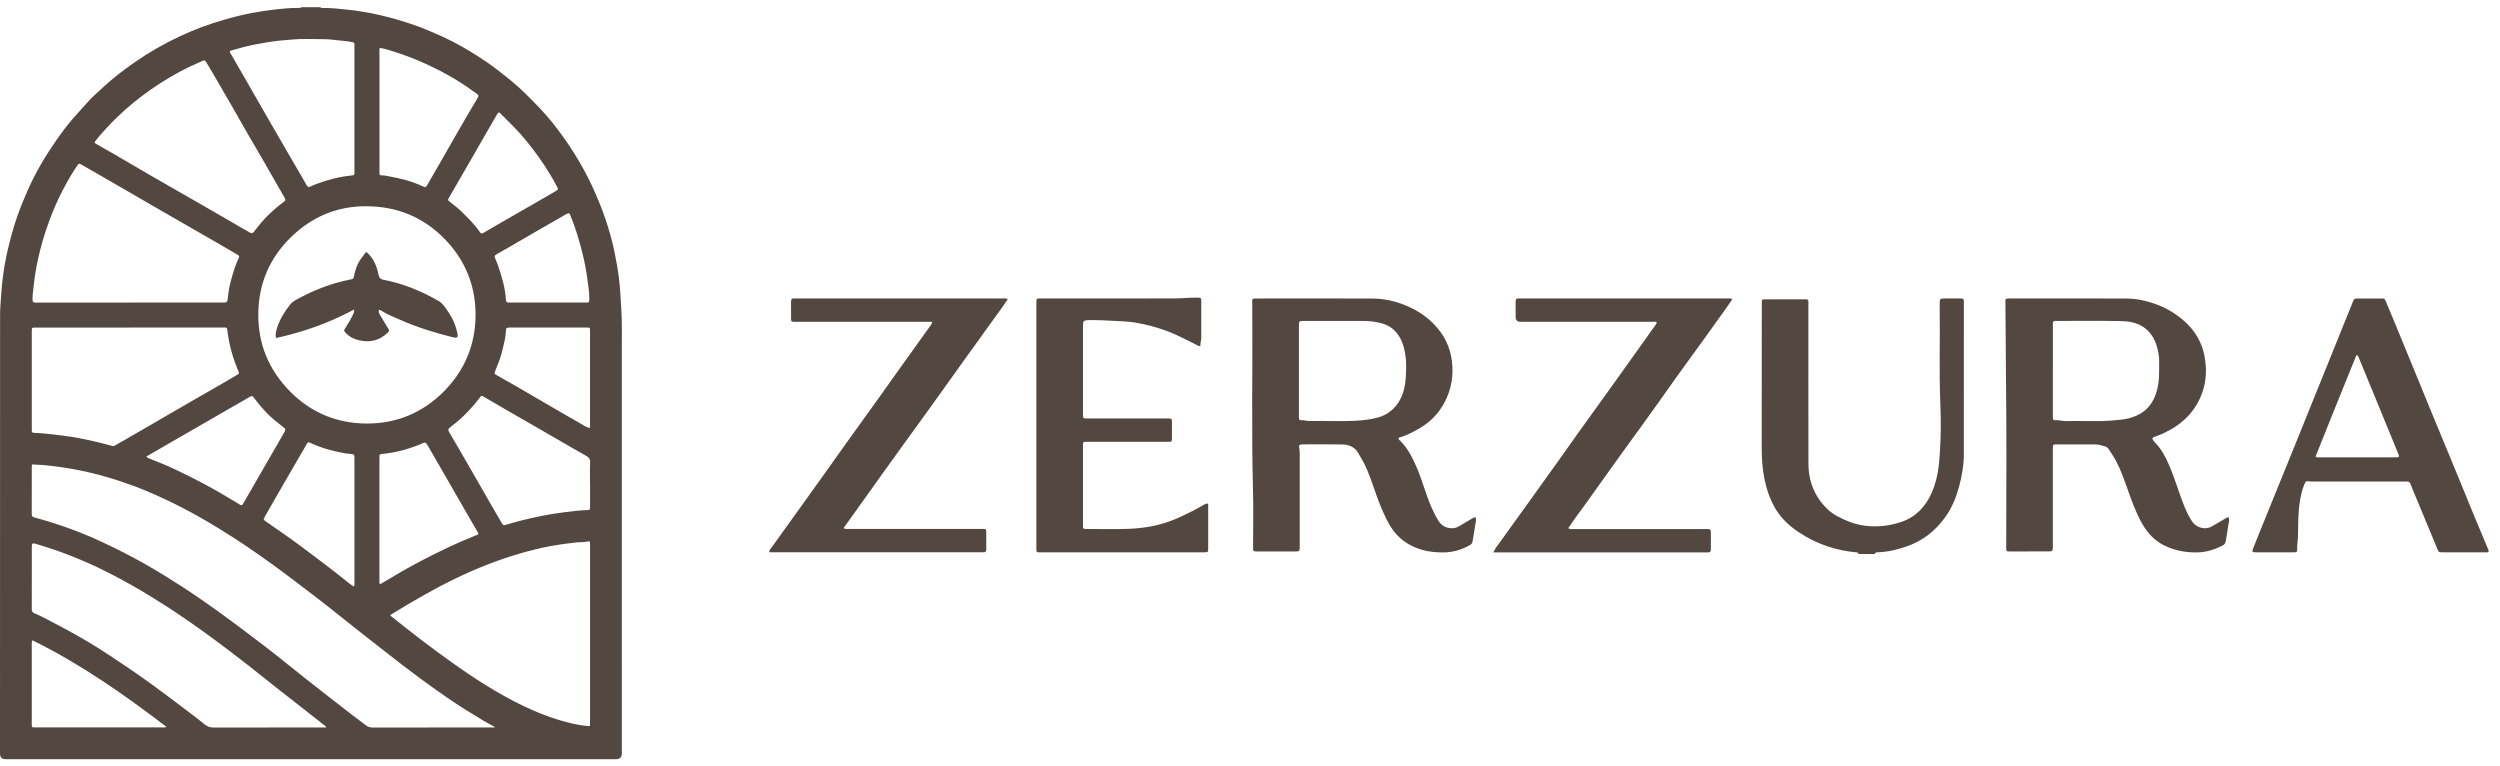
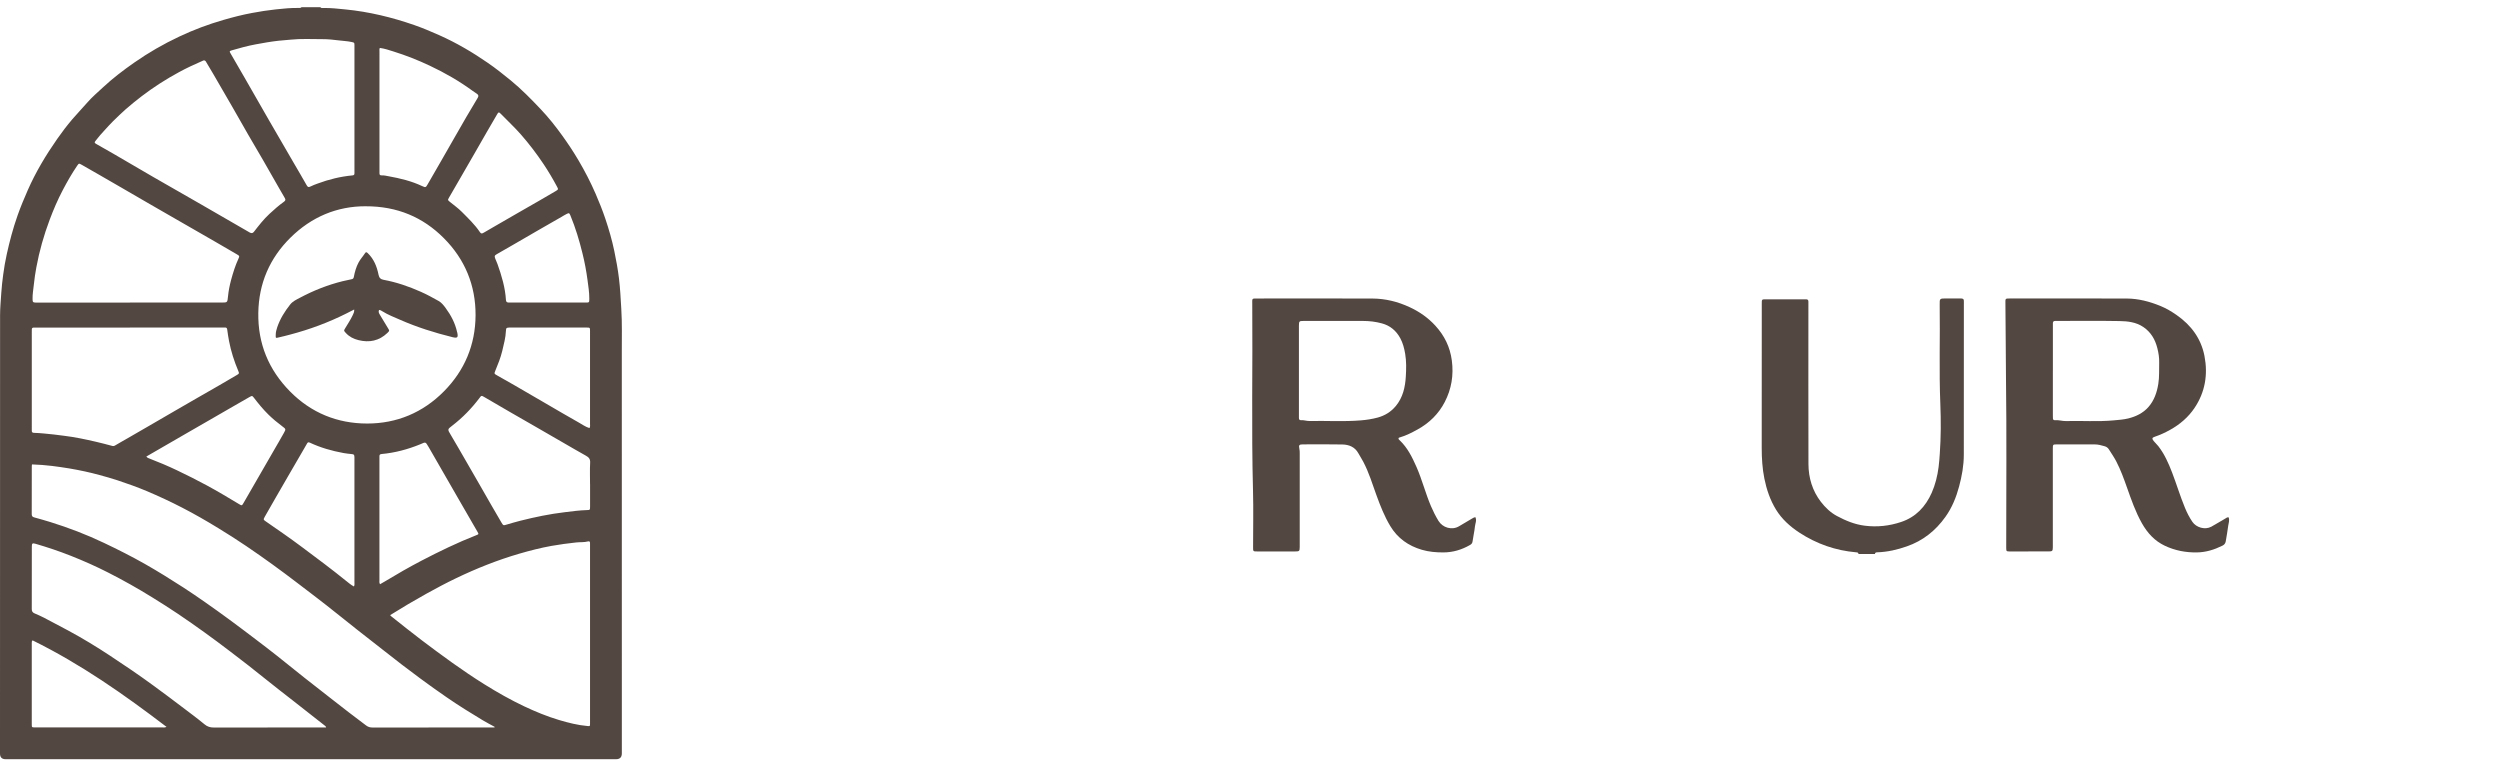
<svg xmlns="http://www.w3.org/2000/svg" width="137" height="42" viewBox="0 0 137 42" fill="none">
  <path d="M17.557 0.398C17.604 0.456 17.672 0.439 17.731 0.438C18.131 0.431 18.527 0.477 18.926 0.516C20.221 0.643 21.475 0.947 22.701 1.373C23.163 1.534 23.614 1.725 24.063 1.924C25.006 2.343 25.891 2.863 26.739 3.449C27.17 3.747 27.579 4.072 27.985 4.403C28.569 4.882 29.096 5.42 29.614 5.966C30.051 6.424 30.445 6.921 30.816 7.436C31.13 7.873 31.427 8.32 31.7 8.784C32.051 9.378 32.367 9.991 32.642 10.625C32.835 11.069 33.013 11.516 33.168 11.973C33.366 12.56 33.539 13.155 33.665 13.762C33.767 14.253 33.857 14.745 33.918 15.243C33.986 15.804 34.014 16.366 34.047 16.929C34.095 17.717 34.075 18.504 34.075 19.29C34.08 26.621 34.077 33.953 34.077 41.283C34.077 41.497 33.972 41.604 33.762 41.604C22.61 41.604 11.458 41.604 0.307 41.604C0.102 41.604 0 41.501 0 41.296C0 33.288 -0.001 25.278 0.004 17.269C0.004 16.858 0.046 16.446 0.072 16.033C0.094 15.703 0.131 15.374 0.175 15.049C0.224 14.675 0.289 14.303 0.37 13.934C0.527 13.22 0.714 12.515 0.956 11.826C1.123 11.351 1.316 10.887 1.519 10.426C1.957 9.43 2.513 8.502 3.135 7.613C3.395 7.24 3.67 6.879 3.965 6.532C4.224 6.227 4.506 5.943 4.766 5.64C5.032 5.329 5.344 5.067 5.64 4.791C6.173 4.294 6.755 3.85 7.355 3.431C8.138 2.884 8.962 2.41 9.825 2.004C10.606 1.636 11.412 1.332 12.242 1.093C12.765 0.942 13.291 0.806 13.826 0.708C14.25 0.629 14.678 0.561 15.109 0.515C15.541 0.467 15.972 0.426 16.407 0.436C16.449 0.436 16.491 0.434 16.519 0.396H17.557V0.398ZM27.098 39.863C27.1 39.852 27.104 39.842 27.107 39.831C26.891 39.712 26.671 39.6 26.459 39.473C25.791 39.073 25.129 38.661 24.488 38.219C23.994 37.879 23.506 37.531 23.024 37.175C22.349 36.675 21.681 36.167 21.023 35.643C20.538 35.257 20.046 34.882 19.56 34.498C18.998 34.055 18.444 33.603 17.88 33.162C17.365 32.759 16.842 32.365 16.323 31.968C15.399 31.26 14.457 30.576 13.493 29.924C12.991 29.584 12.479 29.257 11.96 28.941C11.319 28.549 10.667 28.173 9.999 27.828C9.355 27.494 8.698 27.189 8.03 26.907C7.509 26.688 6.976 26.499 6.439 26.321C6.112 26.211 5.78 26.122 5.448 26.03C4.905 25.88 4.353 25.765 3.798 25.67C3.486 25.618 3.173 25.574 2.859 25.534C2.493 25.488 2.127 25.463 1.753 25.45C1.748 25.486 1.742 25.512 1.742 25.539C1.742 26.418 1.742 27.296 1.739 28.174C1.739 28.274 1.772 28.325 1.868 28.351C2.167 28.434 2.464 28.517 2.761 28.609C3.764 28.921 4.743 29.296 5.69 29.747C6.451 30.108 7.204 30.487 7.938 30.903C8.651 31.309 9.348 31.741 10.037 32.187C10.454 32.456 10.863 32.738 11.27 33.022C11.716 33.334 12.159 33.651 12.597 33.974C13.085 34.333 13.568 34.699 14.05 35.065C14.429 35.352 14.806 35.641 15.179 35.936C15.686 36.337 16.186 36.747 16.694 37.148C17.18 37.532 17.673 37.907 18.157 38.292C18.783 38.789 19.419 39.27 20.057 39.751C20.169 39.836 20.278 39.869 20.416 39.868C22.457 39.864 24.498 39.866 26.537 39.866H27.097L27.098 39.863ZM20.043 11.303C18.474 11.298 17.074 11.882 15.919 13.022C14.775 14.151 14.179 15.535 14.155 17.15C14.128 18.828 14.721 20.263 15.896 21.454C17.054 22.625 18.484 23.207 20.112 23.21C21.744 23.212 23.175 22.612 24.328 21.445C25.463 20.299 26.051 18.896 26.061 17.282C26.071 15.64 25.478 14.212 24.327 13.055C23.176 11.896 21.759 11.3 20.041 11.304L20.043 11.303ZM21.379 33.71C21.407 33.74 21.418 33.757 21.433 33.768C21.985 34.203 22.529 34.647 23.09 35.069C24.217 35.92 25.354 36.758 26.555 37.506C27.257 37.943 27.976 38.352 28.726 38.707C29.345 38.999 29.975 39.259 30.63 39.455C31.144 39.608 31.664 39.74 32.201 39.787C32.331 39.798 32.331 39.801 32.334 39.666C32.334 39.639 32.334 39.611 32.334 39.583C32.334 36.354 32.334 33.124 32.334 29.895C32.334 29.846 32.334 29.798 32.333 29.749C32.331 29.677 32.294 29.651 32.225 29.669C32.01 29.728 31.787 29.701 31.568 29.727C31.117 29.778 30.667 29.834 30.221 29.915C29.626 30.022 29.039 30.173 28.457 30.342C27.262 30.691 26.11 31.15 24.99 31.688C24.442 31.951 23.906 32.236 23.374 32.531C22.705 32.904 22.046 33.291 21.378 33.71H21.379ZM17.872 39.863C17.851 39.82 17.849 39.803 17.84 39.796C17.234 39.32 16.628 38.844 16.021 38.368C15.545 37.994 15.062 37.628 14.593 37.246C13.941 36.715 13.275 36.204 12.607 35.694C11.676 34.983 10.727 34.298 9.757 33.643C9.294 33.33 8.821 33.033 8.346 32.738C7.56 32.25 6.754 31.797 5.93 31.378C5.266 31.039 4.585 30.737 3.892 30.462C3.257 30.21 2.61 29.993 1.955 29.802C1.777 29.749 1.744 29.773 1.744 29.955C1.744 31.096 1.746 32.237 1.741 33.378C1.741 33.504 1.787 33.567 1.894 33.613C2.072 33.689 2.249 33.766 2.421 33.856C2.868 34.087 3.314 34.324 3.756 34.563C4.534 34.983 5.288 35.442 6.025 35.928C6.831 36.458 7.63 37 8.409 37.571C8.937 37.957 9.461 38.348 9.981 38.744C10.391 39.057 10.809 39.361 11.206 39.691C11.363 39.822 11.516 39.868 11.711 39.868C13.682 39.863 15.655 39.866 17.625 39.866H17.872V39.863ZM7.11 17.951C5.402 17.951 3.695 17.951 1.987 17.951C1.728 17.951 1.742 17.937 1.742 18.201C1.742 19.957 1.742 21.712 1.742 23.469C1.742 23.51 1.744 23.552 1.742 23.593C1.738 23.678 1.772 23.72 1.863 23.72C2.042 23.72 2.219 23.742 2.397 23.754C2.775 23.782 3.147 23.836 3.522 23.882C4.103 23.952 4.673 24.074 5.242 24.205C5.543 24.274 5.843 24.353 6.141 24.434C6.208 24.453 6.253 24.445 6.312 24.409C6.517 24.284 6.73 24.169 6.938 24.048C7.345 23.814 7.751 23.58 8.156 23.344C8.627 23.071 9.097 22.797 9.568 22.524C9.986 22.283 10.404 22.042 10.822 21.8C11.228 21.566 11.635 21.335 12.041 21.1C12.358 20.917 12.674 20.735 12.987 20.547C13.115 20.47 13.114 20.462 13.056 20.323C12.834 19.795 12.658 19.252 12.551 18.688C12.511 18.479 12.479 18.268 12.451 18.058C12.441 17.981 12.41 17.946 12.334 17.948C12.279 17.95 12.223 17.948 12.169 17.948C10.482 17.948 8.795 17.948 7.108 17.948L7.11 17.951ZM7.117 16.58C8.79 16.58 10.464 16.58 12.137 16.58C12.468 16.58 12.461 16.58 12.495 16.239C12.525 15.939 12.583 15.641 12.662 15.349C12.77 14.951 12.891 14.556 13.066 14.18C13.133 14.034 13.127 14.023 12.981 13.937C12.577 13.697 12.171 13.464 11.765 13.23C11.348 12.989 10.929 12.748 10.51 12.508C10.104 12.273 9.697 12.042 9.291 11.807C8.884 11.573 8.478 11.339 8.072 11.105C7.601 10.832 7.13 10.558 6.659 10.285C6.242 10.043 5.823 9.803 5.405 9.561C5.095 9.382 4.784 9.201 4.472 9.027C4.323 8.944 4.32 8.949 4.227 9.084C3.935 9.511 3.68 9.961 3.439 10.419C3.162 10.945 2.929 11.49 2.72 12.047C2.402 12.893 2.157 13.758 1.992 14.648C1.935 14.958 1.888 15.271 1.856 15.585C1.829 15.851 1.779 16.116 1.784 16.385C1.788 16.558 1.805 16.577 1.972 16.583C2.021 16.584 2.07 16.583 2.118 16.583C3.785 16.583 5.452 16.583 7.119 16.583L7.117 16.58ZM11.163 3.308C11.138 3.319 11.101 3.335 11.062 3.352C10.639 3.537 10.22 3.73 9.813 3.952C9.095 4.341 8.412 4.779 7.764 5.273C7.458 5.506 7.16 5.751 6.87 6.004C6.637 6.208 6.418 6.43 6.193 6.645C6.035 6.795 5.893 6.967 5.741 7.127C5.564 7.31 5.401 7.507 5.244 7.707C5.163 7.811 5.166 7.826 5.283 7.894C5.587 8.07 5.896 8.24 6.2 8.417C6.933 8.843 7.663 9.275 8.397 9.698C9.263 10.198 10.133 10.691 11 11.19C11.897 11.705 12.791 12.223 13.687 12.742C13.779 12.795 13.855 12.782 13.915 12.703C14.182 12.361 14.447 12.014 14.767 11.72C15.02 11.487 15.277 11.257 15.559 11.057C15.646 10.995 15.661 10.941 15.607 10.852C15.501 10.675 15.399 10.494 15.296 10.315C15.005 9.807 14.716 9.296 14.424 8.789C14.151 8.316 13.872 7.849 13.6 7.378C13.307 6.871 13.021 6.359 12.728 5.851C12.38 5.248 12.03 4.645 11.68 4.043C11.556 3.829 11.426 3.617 11.3 3.403C11.271 3.354 11.245 3.304 11.163 3.308ZM19.424 5.971V5.534C19.424 4.525 19.424 3.515 19.424 2.506C19.424 2.336 19.423 2.334 19.254 2.299C19.032 2.252 18.804 2.243 18.58 2.215C18.28 2.179 17.977 2.144 17.677 2.146C17.09 2.147 16.504 2.112 15.917 2.174C15.699 2.197 15.478 2.209 15.26 2.233C14.837 2.28 14.417 2.356 13.999 2.433C13.566 2.514 13.14 2.63 12.718 2.754C12.563 2.799 12.563 2.806 12.646 2.947C12.901 3.389 13.158 3.829 13.412 4.272C13.855 5.044 14.295 5.817 14.739 6.587C15.186 7.363 15.637 8.138 16.088 8.913C16.327 9.324 16.57 9.733 16.804 10.148C16.858 10.244 16.9 10.279 17.008 10.223C17.136 10.157 17.273 10.108 17.409 10.058C18.024 9.829 18.657 9.674 19.312 9.612C19.39 9.605 19.426 9.575 19.424 9.498C19.424 9.443 19.424 9.387 19.424 9.332C19.424 8.212 19.424 7.092 19.424 5.972V5.971ZM32.334 26.515C32.334 26.128 32.319 25.74 32.34 25.354C32.352 25.152 32.264 25.058 32.106 24.971C31.684 24.737 31.269 24.492 30.85 24.251C30.373 23.976 29.895 23.699 29.418 23.424C28.922 23.139 28.425 22.855 27.929 22.568C27.464 22.299 27.001 22.025 26.535 21.756C26.38 21.666 26.379 21.672 26.271 21.816C25.841 22.385 25.347 22.893 24.78 23.328C24.514 23.532 24.519 23.526 24.7 23.828C24.975 24.289 25.241 24.756 25.511 25.222C25.756 25.645 26 26.069 26.244 26.494C26.479 26.9 26.71 27.307 26.943 27.713C27.123 28.024 27.3 28.335 27.484 28.643C27.581 28.805 27.587 28.8 27.766 28.747C28.017 28.674 28.268 28.598 28.521 28.535C29.32 28.334 30.127 28.166 30.948 28.069C31.35 28.021 31.751 27.964 32.157 27.953C32.333 27.948 32.334 27.948 32.336 27.76C32.337 27.345 32.336 26.93 32.336 26.515H32.334ZM20.816 2.624C20.781 2.693 20.795 2.756 20.795 2.817C20.795 5.002 20.795 7.188 20.795 9.372C20.795 9.413 20.796 9.455 20.795 9.496C20.793 9.574 20.827 9.613 20.906 9.61C21.045 9.603 21.181 9.638 21.314 9.662C21.939 9.775 22.554 9.924 23.132 10.197C23.324 10.286 23.335 10.276 23.438 10.097C23.679 9.672 23.927 9.248 24.171 8.825C24.408 8.412 24.643 7.999 24.88 7.586C25.103 7.198 25.325 6.808 25.55 6.42C25.759 6.063 25.969 5.706 26.183 5.354C26.239 5.262 26.217 5.198 26.14 5.143C26.061 5.087 25.979 5.036 25.901 4.98C25.163 4.442 24.376 3.988 23.551 3.6C22.907 3.296 22.246 3.035 21.569 2.823C21.321 2.746 21.074 2.659 20.816 2.627V2.624ZM20.827 32.015C20.927 31.958 21.017 31.907 21.104 31.855C21.754 31.462 22.411 31.084 23.084 30.732C24.07 30.219 25.07 29.733 26.106 29.327C26.239 29.274 26.239 29.271 26.165 29.141C25.8 28.508 25.433 27.875 25.068 27.242C24.541 26.328 24.014 25.415 23.49 24.499C23.304 24.175 23.32 24.229 23.029 24.347C22.349 24.624 21.647 24.814 20.915 24.88C20.827 24.888 20.789 24.92 20.793 25.006C20.795 25.047 20.793 25.09 20.793 25.131C20.793 27.351 20.793 29.57 20.793 31.79C20.793 31.857 20.775 31.927 20.825 32.015H20.827ZM19.397 32.139C19.439 32.055 19.423 31.978 19.423 31.906C19.423 29.658 19.423 27.411 19.423 25.163C19.423 25.128 19.424 25.093 19.423 25.06C19.416 24.909 19.403 24.898 19.258 24.882C19.114 24.867 18.97 24.853 18.828 24.827C18.189 24.71 17.567 24.534 16.978 24.257C16.89 24.216 16.857 24.246 16.818 24.319C16.75 24.445 16.674 24.57 16.601 24.695C16.327 25.166 16.053 25.637 15.78 26.108C15.539 26.525 15.297 26.944 15.056 27.362C14.875 27.679 14.69 27.995 14.512 28.314C14.424 28.475 14.429 28.478 14.573 28.578C15.243 29.039 15.911 29.503 16.563 29.99C17.38 30.599 18.196 31.208 18.988 31.849C19.114 31.949 19.239 32.058 19.396 32.139H19.397ZM8.02 25.021C8.082 25.097 8.143 25.11 8.2 25.132C8.709 25.329 9.211 25.539 9.702 25.774C10.25 26.035 10.793 26.308 11.328 26.597C11.928 26.922 12.514 27.271 13.098 27.624C13.251 27.716 13.255 27.721 13.348 27.559C13.671 27.005 13.989 26.449 14.309 25.893C14.549 25.476 14.791 25.057 15.032 24.64C15.207 24.336 15.387 24.033 15.557 23.725C15.674 23.515 15.668 23.512 15.471 23.364C15.206 23.166 14.952 22.956 14.715 22.725C14.429 22.445 14.176 22.137 13.931 21.819C13.824 21.68 13.819 21.676 13.67 21.759C13.351 21.938 13.036 22.122 12.719 22.305C12.313 22.539 11.907 22.774 11.501 23.008C11.088 23.246 10.676 23.483 10.265 23.72C9.781 24 9.298 24.279 8.815 24.558C8.553 24.708 8.291 24.86 8.016 25.02L8.02 25.021ZM26.42 12.793C26.454 12.777 26.492 12.761 26.527 12.741C26.7 12.641 26.874 12.54 27.046 12.439C27.463 12.197 27.881 11.956 28.3 11.715C28.706 11.481 29.114 11.249 29.52 11.015C29.83 10.836 30.142 10.659 30.449 10.474C30.602 10.382 30.604 10.375 30.52 10.22C30.296 9.8 30.053 9.392 29.789 8.995C29.406 8.422 28.99 7.875 28.534 7.357C28.195 6.972 27.82 6.626 27.465 6.258C27.333 6.121 27.317 6.131 27.219 6.304C27.041 6.616 26.857 6.924 26.678 7.234C26.444 7.64 26.212 8.047 25.978 8.454C25.744 8.86 25.509 9.266 25.275 9.672C25.051 10.059 24.824 10.447 24.602 10.836C24.528 10.968 24.535 10.964 24.658 11.066C24.876 11.245 25.108 11.408 25.308 11.609C25.656 11.962 26.019 12.303 26.298 12.719C26.324 12.759 26.357 12.798 26.419 12.793H26.42ZM32.304 23.462C32.352 23.374 32.333 23.297 32.333 23.222C32.334 21.909 32.333 20.595 32.333 19.281C32.333 18.901 32.333 18.521 32.333 18.14C32.333 17.953 32.331 17.953 32.152 17.95C32.125 17.95 32.097 17.95 32.069 17.95C30.721 17.95 29.372 17.95 28.023 17.95C27.982 17.95 27.94 17.948 27.899 17.95C27.753 17.957 27.733 17.976 27.726 18.12C27.71 18.5 27.61 18.865 27.523 19.233C27.433 19.609 27.287 19.967 27.14 20.324C27.078 20.476 27.082 20.481 27.229 20.565C27.559 20.752 27.89 20.936 28.218 21.127C28.785 21.454 29.349 21.786 29.916 22.114C30.518 22.465 31.118 22.817 31.725 23.159C31.909 23.262 32.083 23.392 32.303 23.46L32.304 23.462ZM1.785 35.092C1.738 35.146 1.741 35.181 1.741 35.216C1.741 36.71 1.741 38.202 1.741 39.696C1.741 39.858 1.746 39.858 1.903 39.863C1.937 39.863 1.972 39.863 2.006 39.863C4.302 39.863 6.598 39.863 8.894 39.863C8.96 39.863 9.029 39.877 9.127 39.834C6.793 38.053 4.414 36.385 1.785 35.092ZM30.028 16.58C30.698 16.58 31.37 16.58 32.04 16.58C32.303 16.58 32.294 16.596 32.293 16.337C32.293 16.006 32.239 15.678 32.197 15.353C32.132 14.857 32.039 14.364 31.918 13.877C31.745 13.174 31.537 12.481 31.26 11.812C31.201 11.669 31.183 11.659 31.05 11.726C30.951 11.775 30.858 11.835 30.762 11.89C30.356 12.123 29.948 12.356 29.542 12.59C29.053 12.873 28.564 13.157 28.075 13.44C27.794 13.601 27.513 13.762 27.232 13.924C27.1 14 27.089 14.03 27.14 14.173C27.178 14.277 27.23 14.375 27.266 14.479C27.491 15.115 27.686 15.761 27.726 16.441C27.731 16.534 27.777 16.579 27.869 16.579C27.918 16.579 27.966 16.579 28.015 16.579C28.685 16.579 29.357 16.579 30.027 16.579L30.028 16.58Z" fill="#534741" />
  <path d="M20.772 16.984C20.724 17.081 20.767 17.163 20.812 17.239C20.959 17.488 21.11 17.736 21.261 17.983C21.347 18.124 21.351 18.126 21.23 18.244C20.777 18.68 20.239 18.788 19.642 18.638C19.377 18.572 19.138 18.453 18.95 18.245C18.836 18.12 18.834 18.124 18.919 17.983C19.061 17.746 19.214 17.517 19.332 17.267C19.376 17.176 19.423 17.085 19.41 16.96C19.256 17.039 19.117 17.11 18.977 17.181C17.994 17.674 16.968 18.054 15.904 18.334C15.697 18.389 15.491 18.443 15.283 18.489C15.102 18.53 15.106 18.545 15.11 18.337C15.112 18.199 15.149 18.064 15.192 17.934C15.348 17.471 15.605 17.062 15.906 16.682C16.043 16.511 16.244 16.419 16.431 16.32C17.177 15.922 17.957 15.612 18.779 15.409C18.939 15.369 19.101 15.333 19.262 15.303C19.341 15.288 19.373 15.26 19.39 15.175C19.442 14.905 19.514 14.64 19.645 14.393C19.746 14.201 19.893 14.045 20.009 13.867C20.052 13.8 20.091 13.813 20.153 13.872C20.492 14.197 20.655 14.612 20.744 15.056C20.78 15.237 20.868 15.307 21.034 15.337C21.735 15.466 22.403 15.698 23.055 15.987C23.39 16.136 23.71 16.309 24.029 16.489C24.204 16.588 24.312 16.733 24.42 16.879C24.713 17.275 24.942 17.708 25.048 18.195C25.049 18.201 25.053 18.207 25.056 18.215C25.119 18.494 25.071 18.544 24.797 18.477C23.819 18.235 22.859 17.934 21.935 17.528C21.607 17.384 21.271 17.257 20.964 17.065C20.907 17.029 20.847 16.99 20.775 16.985L20.772 16.984Z" fill="#534741" />
  <path d="M101.847 30.361C101.84 30.274 101.779 30.271 101.712 30.266C100.586 30.169 99.55 29.805 98.606 29.188C98.095 28.852 97.643 28.446 97.322 27.922C97.004 27.401 96.809 26.827 96.688 26.229C96.576 25.672 96.542 25.111 96.542 24.543C96.548 21.925 96.545 19.307 96.545 16.689C96.545 16.386 96.528 16.402 96.823 16.402C97.494 16.402 98.164 16.402 98.835 16.402C98.882 16.402 98.93 16.403 98.977 16.402C99.068 16.401 99.102 16.45 99.1 16.535C99.099 16.622 99.1 16.709 99.1 16.796C99.1 19.673 99.095 22.551 99.103 25.43C99.106 26.186 99.318 26.893 99.784 27.499C100.024 27.81 100.31 28.087 100.663 28.276C101.143 28.533 101.636 28.739 102.188 28.808C102.874 28.895 103.538 28.82 104.183 28.604C104.984 28.337 105.519 27.768 105.857 27.007C106.055 26.56 106.171 26.084 106.234 25.602C106.266 25.355 106.284 25.104 106.301 24.852C106.365 23.948 106.367 23.04 106.33 22.138C106.257 20.325 106.322 18.514 106.295 16.702C106.289 16.355 106.295 16.355 106.649 16.355C106.917 16.355 107.186 16.359 107.453 16.355C107.573 16.352 107.63 16.395 107.62 16.52C107.617 16.56 107.62 16.598 107.62 16.638C107.62 19.398 107.622 22.158 107.617 24.918C107.617 25.509 107.512 26.09 107.359 26.658C107.2 27.252 106.971 27.818 106.609 28.325C106.068 29.084 105.373 29.637 104.488 29.943C103.967 30.125 103.434 30.249 102.88 30.266C102.813 30.269 102.752 30.274 102.745 30.36H101.846L101.847 30.361Z" fill="#534741" />
  <path d="M80.849 28.34C80.939 28.523 80.841 28.689 80.826 28.854C80.8 29.125 80.732 29.394 80.697 29.665C80.684 29.765 80.641 29.816 80.559 29.864C80.1 30.128 79.614 30.274 79.08 30.273C78.684 30.272 78.296 30.24 77.917 30.128C77.178 29.911 76.591 29.497 76.189 28.831C75.867 28.296 75.641 27.719 75.428 27.134C75.207 26.52 75.016 25.894 74.712 25.313C74.628 25.152 74.528 25.002 74.441 24.843C74.248 24.492 73.925 24.364 73.556 24.357C72.838 24.343 72.121 24.35 71.403 24.352C71.195 24.352 71.161 24.394 71.205 24.591C71.225 24.678 71.225 24.763 71.225 24.85C71.225 26.537 71.225 28.225 71.225 29.912C71.225 29.928 71.225 29.943 71.225 29.959C71.222 30.203 71.209 30.219 70.975 30.219C70.28 30.22 69.587 30.22 68.892 30.219C68.672 30.219 68.669 30.216 68.669 29.996C68.669 28.963 68.692 27.929 68.665 26.898C68.574 23.493 68.652 20.09 68.624 16.685C68.621 16.324 68.587 16.358 68.956 16.358C71.039 16.358 73.121 16.352 75.202 16.36C75.918 16.362 76.6 16.531 77.251 16.834C77.786 17.082 78.259 17.412 78.658 17.848C79.155 18.391 79.462 19.014 79.56 19.752C79.668 20.558 79.542 21.318 79.171 22.033C78.833 22.685 78.324 23.182 77.681 23.536C77.371 23.706 77.056 23.871 76.712 23.969C76.682 23.977 76.648 23.98 76.638 24.023C76.633 24.076 76.677 24.102 76.709 24.134C77.135 24.54 77.387 25.054 77.62 25.581C77.932 26.287 78.117 27.04 78.421 27.747C78.539 28.021 78.672 28.289 78.83 28.546C79.059 28.916 79.566 29.077 79.964 28.834C80.198 28.691 80.438 28.556 80.674 28.414C80.728 28.381 80.78 28.351 80.844 28.34H80.849ZM73.184 17.588C72.6 17.588 72.017 17.588 71.434 17.588C71.197 17.588 71.184 17.604 71.181 17.845C71.181 17.861 71.181 17.877 71.181 17.892C71.181 19.516 71.181 21.139 71.181 22.763C71.181 22.81 71.181 22.858 71.181 22.905C71.181 22.979 71.211 23.032 71.29 23.026C71.449 23.013 71.603 23.074 71.758 23.071C72.694 23.051 73.63 23.115 74.567 23.037C74.883 23.012 75.189 22.965 75.492 22.884C75.888 22.777 76.225 22.57 76.489 22.252C76.88 21.781 77.005 21.215 77.039 20.631C77.063 20.218 77.074 19.799 77.003 19.384C76.952 19.087 76.878 18.799 76.736 18.536C76.513 18.124 76.181 17.841 75.719 17.719C75.383 17.629 75.043 17.588 74.697 17.588C74.192 17.588 73.688 17.588 73.182 17.588H73.184Z" fill="#534741" />
  <path d="M122.13 28.353C122.187 28.51 122.132 28.661 122.106 28.813C122.058 29.098 122.029 29.387 121.97 29.671C121.946 29.786 121.89 29.853 121.792 29.901C121.343 30.123 120.882 30.269 120.37 30.273C119.761 30.279 119.187 30.168 118.635 29.908C118.069 29.641 117.679 29.208 117.377 28.675C117.031 28.063 116.801 27.402 116.568 26.743C116.393 26.246 116.214 25.752 115.97 25.282C115.849 25.05 115.7 24.838 115.562 24.618C115.508 24.533 115.429 24.482 115.338 24.455C115.157 24.402 114.975 24.353 114.784 24.353C114.098 24.353 113.411 24.353 112.725 24.353C112.497 24.353 112.495 24.355 112.495 24.593C112.495 26.336 112.495 28.078 112.495 29.82C112.495 29.875 112.495 29.931 112.495 29.986C112.491 30.195 112.473 30.218 112.265 30.218C111.634 30.221 111.004 30.218 110.372 30.219C110.285 30.219 110.198 30.222 110.112 30.219C109.95 30.213 109.947 30.209 109.941 30.039C109.94 29.983 109.941 29.928 109.941 29.873C109.941 26.821 109.968 23.769 109.928 20.718C109.91 19.363 109.917 18.009 109.897 16.654C109.893 16.34 109.874 16.357 110.188 16.357C112.311 16.357 114.431 16.351 116.554 16.36C117.187 16.363 117.794 16.524 118.382 16.763C118.706 16.894 119.002 17.07 119.285 17.269C120.078 17.821 120.623 18.559 120.806 19.513C121.001 20.522 120.843 21.488 120.261 22.354C119.919 22.865 119.46 23.256 118.921 23.556C118.653 23.706 118.376 23.834 118.085 23.932C117.927 23.985 117.917 24.033 118.022 24.168C118.099 24.267 118.197 24.348 118.275 24.448C118.612 24.883 118.831 25.377 119.027 25.884C119.275 26.529 119.473 27.194 119.738 27.833C119.85 28.103 119.983 28.364 120.147 28.603C120.35 28.898 120.823 29.056 121.18 28.863C121.436 28.723 121.681 28.567 121.934 28.424C121.994 28.39 122.046 28.337 122.13 28.351V28.353ZM112.497 20.3C112.497 21.113 112.497 21.924 112.497 22.736C112.497 22.799 112.497 22.863 112.5 22.925C112.502 22.992 112.539 23.032 112.605 23.026C112.811 23.006 113.009 23.08 113.214 23.074C114.088 23.05 114.961 23.118 115.835 23.036C116.1 23.01 116.366 22.995 116.626 22.931C117.046 22.828 117.431 22.642 117.723 22.317C118.046 21.956 118.198 21.513 118.275 21.037C118.338 20.654 118.311 20.269 118.323 19.884C118.332 19.605 118.288 19.336 118.22 19.07C118.1 18.598 117.869 18.201 117.453 17.919C117.054 17.651 116.598 17.601 116.146 17.594C115.018 17.574 113.892 17.587 112.764 17.587C112.717 17.587 112.669 17.588 112.622 17.587C112.531 17.587 112.497 17.635 112.498 17.721C112.498 17.776 112.498 17.831 112.498 17.887C112.498 18.691 112.498 19.495 112.498 20.299L112.497 20.3Z" fill="#534741" />
-   <path d="M81.84 30.266C81.956 30.007 82.121 29.826 82.259 29.628C82.648 29.076 83.049 28.532 83.442 27.983C84.06 27.122 84.679 26.26 85.296 25.398C85.721 24.804 86.141 24.206 86.566 23.612C87.132 22.821 87.704 22.031 88.272 21.24C88.675 20.679 89.076 20.117 89.478 19.554C89.875 18.999 90.273 18.443 90.667 17.885C90.713 17.818 90.783 17.756 90.787 17.648C90.702 17.618 90.617 17.634 90.533 17.634C88.175 17.634 85.817 17.634 83.459 17.634C83.412 17.634 83.364 17.634 83.317 17.634C83.145 17.634 83.058 17.547 83.057 17.375C83.057 17.091 83.06 16.807 83.056 16.524C83.054 16.406 83.094 16.345 83.219 16.357C83.266 16.361 83.314 16.357 83.361 16.357C87.123 16.357 90.885 16.357 94.647 16.357C94.732 16.357 94.82 16.34 94.936 16.388C94.624 16.871 94.273 17.317 93.951 17.784C93.625 18.256 93.28 18.715 92.945 19.179C92.608 19.644 92.27 20.107 91.936 20.573C91.603 21.038 91.275 21.509 90.942 21.976C90.614 22.436 90.283 22.895 89.952 23.354C89.617 23.818 89.277 24.282 88.942 24.746C88.607 25.21 88.273 25.678 87.939 26.144C87.606 26.61 87.277 27.08 86.941 27.544C86.607 28.007 86.26 28.46 85.939 28.949C86.047 29.016 86.144 28.992 86.233 28.992C88.458 28.992 90.681 28.992 92.905 28.992C93.134 28.992 93.363 28.996 93.591 28.992C93.716 28.989 93.756 29.041 93.755 29.161C93.75 29.476 93.75 29.791 93.755 30.107C93.756 30.229 93.709 30.282 93.588 30.272C93.549 30.269 93.51 30.272 93.471 30.272C89.677 30.272 85.884 30.272 82.09 30.272H81.84V30.266Z" fill="#534741" />
-   <path d="M51.084 17.634H50.801C48.443 17.634 46.085 17.634 43.727 17.634C43.672 17.634 43.617 17.634 43.561 17.634C43.355 17.63 43.352 17.63 43.351 17.421C43.349 17.121 43.354 16.821 43.349 16.521C43.348 16.401 43.391 16.345 43.514 16.355C43.561 16.36 43.609 16.355 43.656 16.355C47.418 16.355 51.181 16.355 54.942 16.355C55.027 16.355 55.115 16.337 55.229 16.388C54.878 16.929 54.483 17.432 54.117 17.953C53.747 18.48 53.364 18.999 52.989 19.521C52.614 20.044 52.24 20.57 51.865 21.093C51.49 21.617 51.115 22.139 50.739 22.662C50.362 23.185 49.983 23.705 49.605 24.226C49.227 24.747 48.851 25.27 48.476 25.793C48.101 26.316 47.729 26.841 47.354 27.365C46.982 27.887 46.608 28.407 46.224 28.942C46.342 29.006 46.438 28.985 46.529 28.985C48.926 28.985 51.324 28.985 53.722 28.985C54.081 28.985 54.046 28.951 54.047 29.32C54.047 29.58 54.043 29.84 54.048 30.101C54.051 30.225 53.999 30.273 53.879 30.263C53.84 30.26 53.801 30.263 53.761 30.263C49.968 30.263 46.175 30.263 42.381 30.263H42.161C42.149 30.127 42.246 30.053 42.306 29.969C42.723 29.38 43.151 28.797 43.571 28.209C44.162 27.387 44.752 26.563 45.341 25.739C45.679 25.266 46.011 24.79 46.351 24.317C46.928 23.513 47.507 22.712 48.084 21.908C48.418 21.442 48.747 20.973 49.081 20.507C49.698 19.645 50.317 18.784 50.932 17.921C50.989 17.841 51.071 17.769 51.083 17.631L51.084 17.634Z" fill="#534741" />
-   <path d="M66.175 27.587C66.225 27.659 66.209 27.723 66.209 27.784C66.209 28.533 66.209 29.283 66.209 30.032C66.209 30.263 66.208 30.266 65.974 30.266C62.992 30.266 60.012 30.266 57.03 30.266C56.99 30.266 56.951 30.266 56.912 30.266C56.836 30.266 56.794 30.23 56.794 30.152C56.794 30.097 56.793 30.041 56.793 29.986C56.793 25.54 56.793 21.093 56.793 16.646C56.793 16.33 56.78 16.357 57.093 16.357C59.537 16.357 61.982 16.36 64.427 16.352C64.819 16.352 65.211 16.297 65.604 16.31C65.827 16.317 65.83 16.314 65.83 16.531C65.83 17.193 65.829 17.855 65.83 18.519C65.83 18.669 65.765 18.81 65.782 18.968C65.675 18.98 65.608 18.918 65.535 18.882C65.017 18.631 64.515 18.351 63.975 18.149C63.4 17.935 62.812 17.777 62.204 17.676C61.775 17.605 61.344 17.605 60.914 17.577C60.544 17.553 60.177 17.543 59.807 17.54C59.767 17.54 59.728 17.54 59.689 17.54C59.37 17.553 59.346 17.577 59.346 17.894C59.346 19.463 59.346 21.031 59.346 22.601C59.346 22.625 59.346 22.648 59.346 22.672C59.346 22.931 59.346 22.932 59.604 22.932C61.047 22.932 62.49 22.932 63.934 22.932C64.235 22.932 64.222 22.915 64.222 23.21C64.222 23.479 64.224 23.746 64.222 24.014C64.221 24.206 64.218 24.209 64.019 24.21C63.206 24.212 62.394 24.21 61.581 24.21C60.911 24.21 60.24 24.21 59.57 24.21C59.349 24.21 59.347 24.213 59.346 24.433C59.346 25.877 59.346 27.318 59.346 28.762C59.346 28.985 59.349 28.987 59.566 28.987C60.307 28.987 61.049 29.007 61.79 28.983C62.705 28.953 63.599 28.796 64.447 28.428C64.931 28.218 65.404 27.986 65.863 27.723C65.957 27.669 66.05 27.608 66.174 27.587H66.175Z" fill="#534741" />
-   <path d="M135.008 30.266C134.622 30.266 134.236 30.266 133.849 30.266C133.643 30.266 133.639 30.256 133.558 30.061C133.193 29.175 132.825 28.29 132.457 27.404C132.336 27.114 132.21 26.826 132.099 26.532C132.058 26.422 132.001 26.38 131.892 26.387C131.836 26.39 131.781 26.387 131.726 26.387C130.085 26.387 128.444 26.387 126.804 26.387C126.733 26.387 126.662 26.391 126.591 26.384C126.359 26.36 126.358 26.358 126.272 26.561C126.14 26.875 126.075 27.203 126.024 27.539C125.93 28.157 125.939 28.776 125.929 29.397C125.924 29.64 125.869 29.88 125.887 30.124C125.896 30.243 125.828 30.269 125.726 30.267C125.402 30.265 125.079 30.267 124.755 30.267C124.385 30.267 124.014 30.267 123.643 30.267C123.41 30.267 123.395 30.246 123.483 30.024C123.647 29.608 123.816 29.194 123.984 28.777C124.238 28.151 124.493 27.524 124.747 26.899C125.146 25.916 125.547 24.933 125.944 23.951C126.207 23.303 126.466 22.652 126.728 22.005C127.093 21.101 127.46 20.198 127.825 19.294C128.061 18.712 128.294 18.128 128.53 17.544C128.672 17.195 128.819 16.847 128.954 16.496C128.991 16.398 129.042 16.358 129.143 16.358C129.616 16.36 130.089 16.361 130.562 16.358C130.659 16.358 130.697 16.401 130.731 16.485C130.936 16.986 131.15 17.486 131.356 17.987C131.68 18.771 132.001 19.557 132.324 20.343C132.643 21.121 132.961 21.899 133.281 22.676C133.7 23.693 134.123 24.709 134.542 25.726C134.899 26.591 135.25 27.458 135.606 28.321C135.846 28.902 136.091 29.482 136.334 30.061C136.342 30.083 136.353 30.104 136.362 30.127C136.399 30.212 136.379 30.265 136.278 30.269C136.223 30.27 136.167 30.269 136.112 30.269C135.741 30.269 135.37 30.269 135 30.269L135.008 30.266ZM126.892 25.023C126.971 25.077 127.037 25.063 127.098 25.063C128.484 25.063 129.872 25.063 131.258 25.063C131.282 25.063 131.305 25.063 131.329 25.063C131.477 25.053 131.491 25.032 131.433 24.888C131.292 24.539 131.147 24.191 131.005 23.841C130.683 23.057 130.362 22.271 130.039 21.488C129.782 20.862 129.527 20.237 129.268 19.614C129.245 19.56 129.233 19.493 129.137 19.448C128.386 21.303 127.633 23.154 126.892 25.022V25.023Z" fill="#534741" />
</svg>